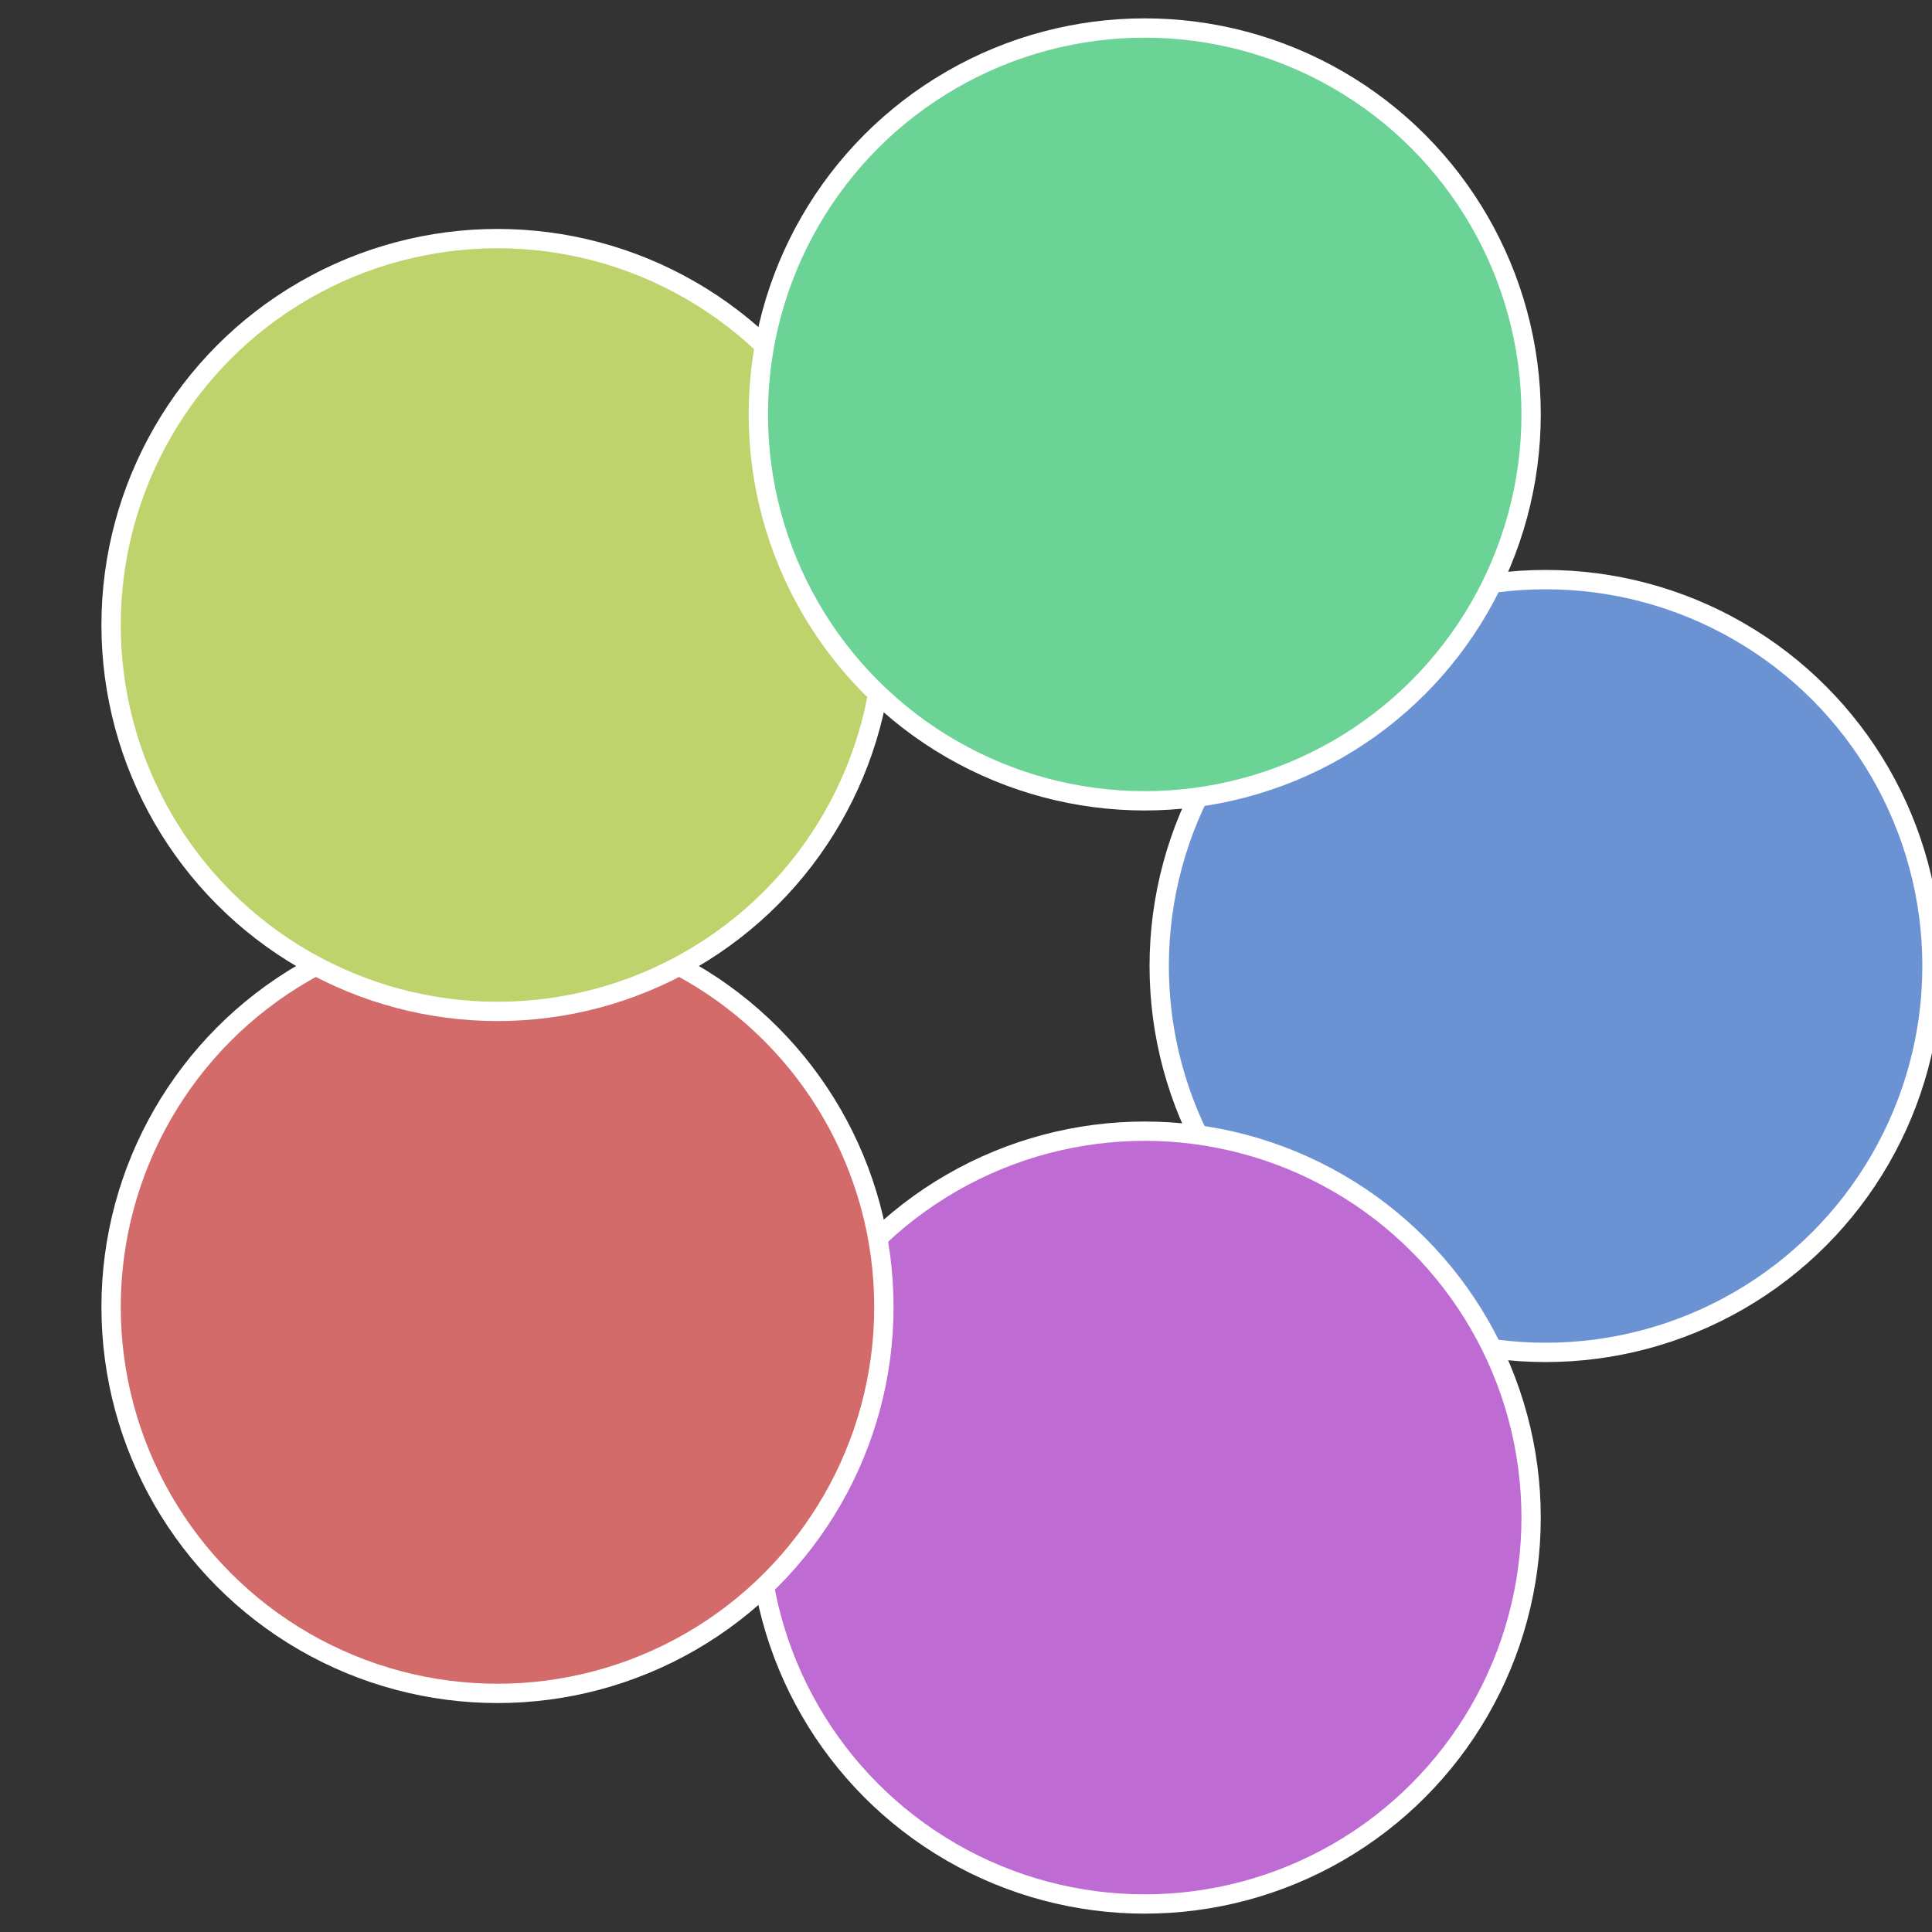
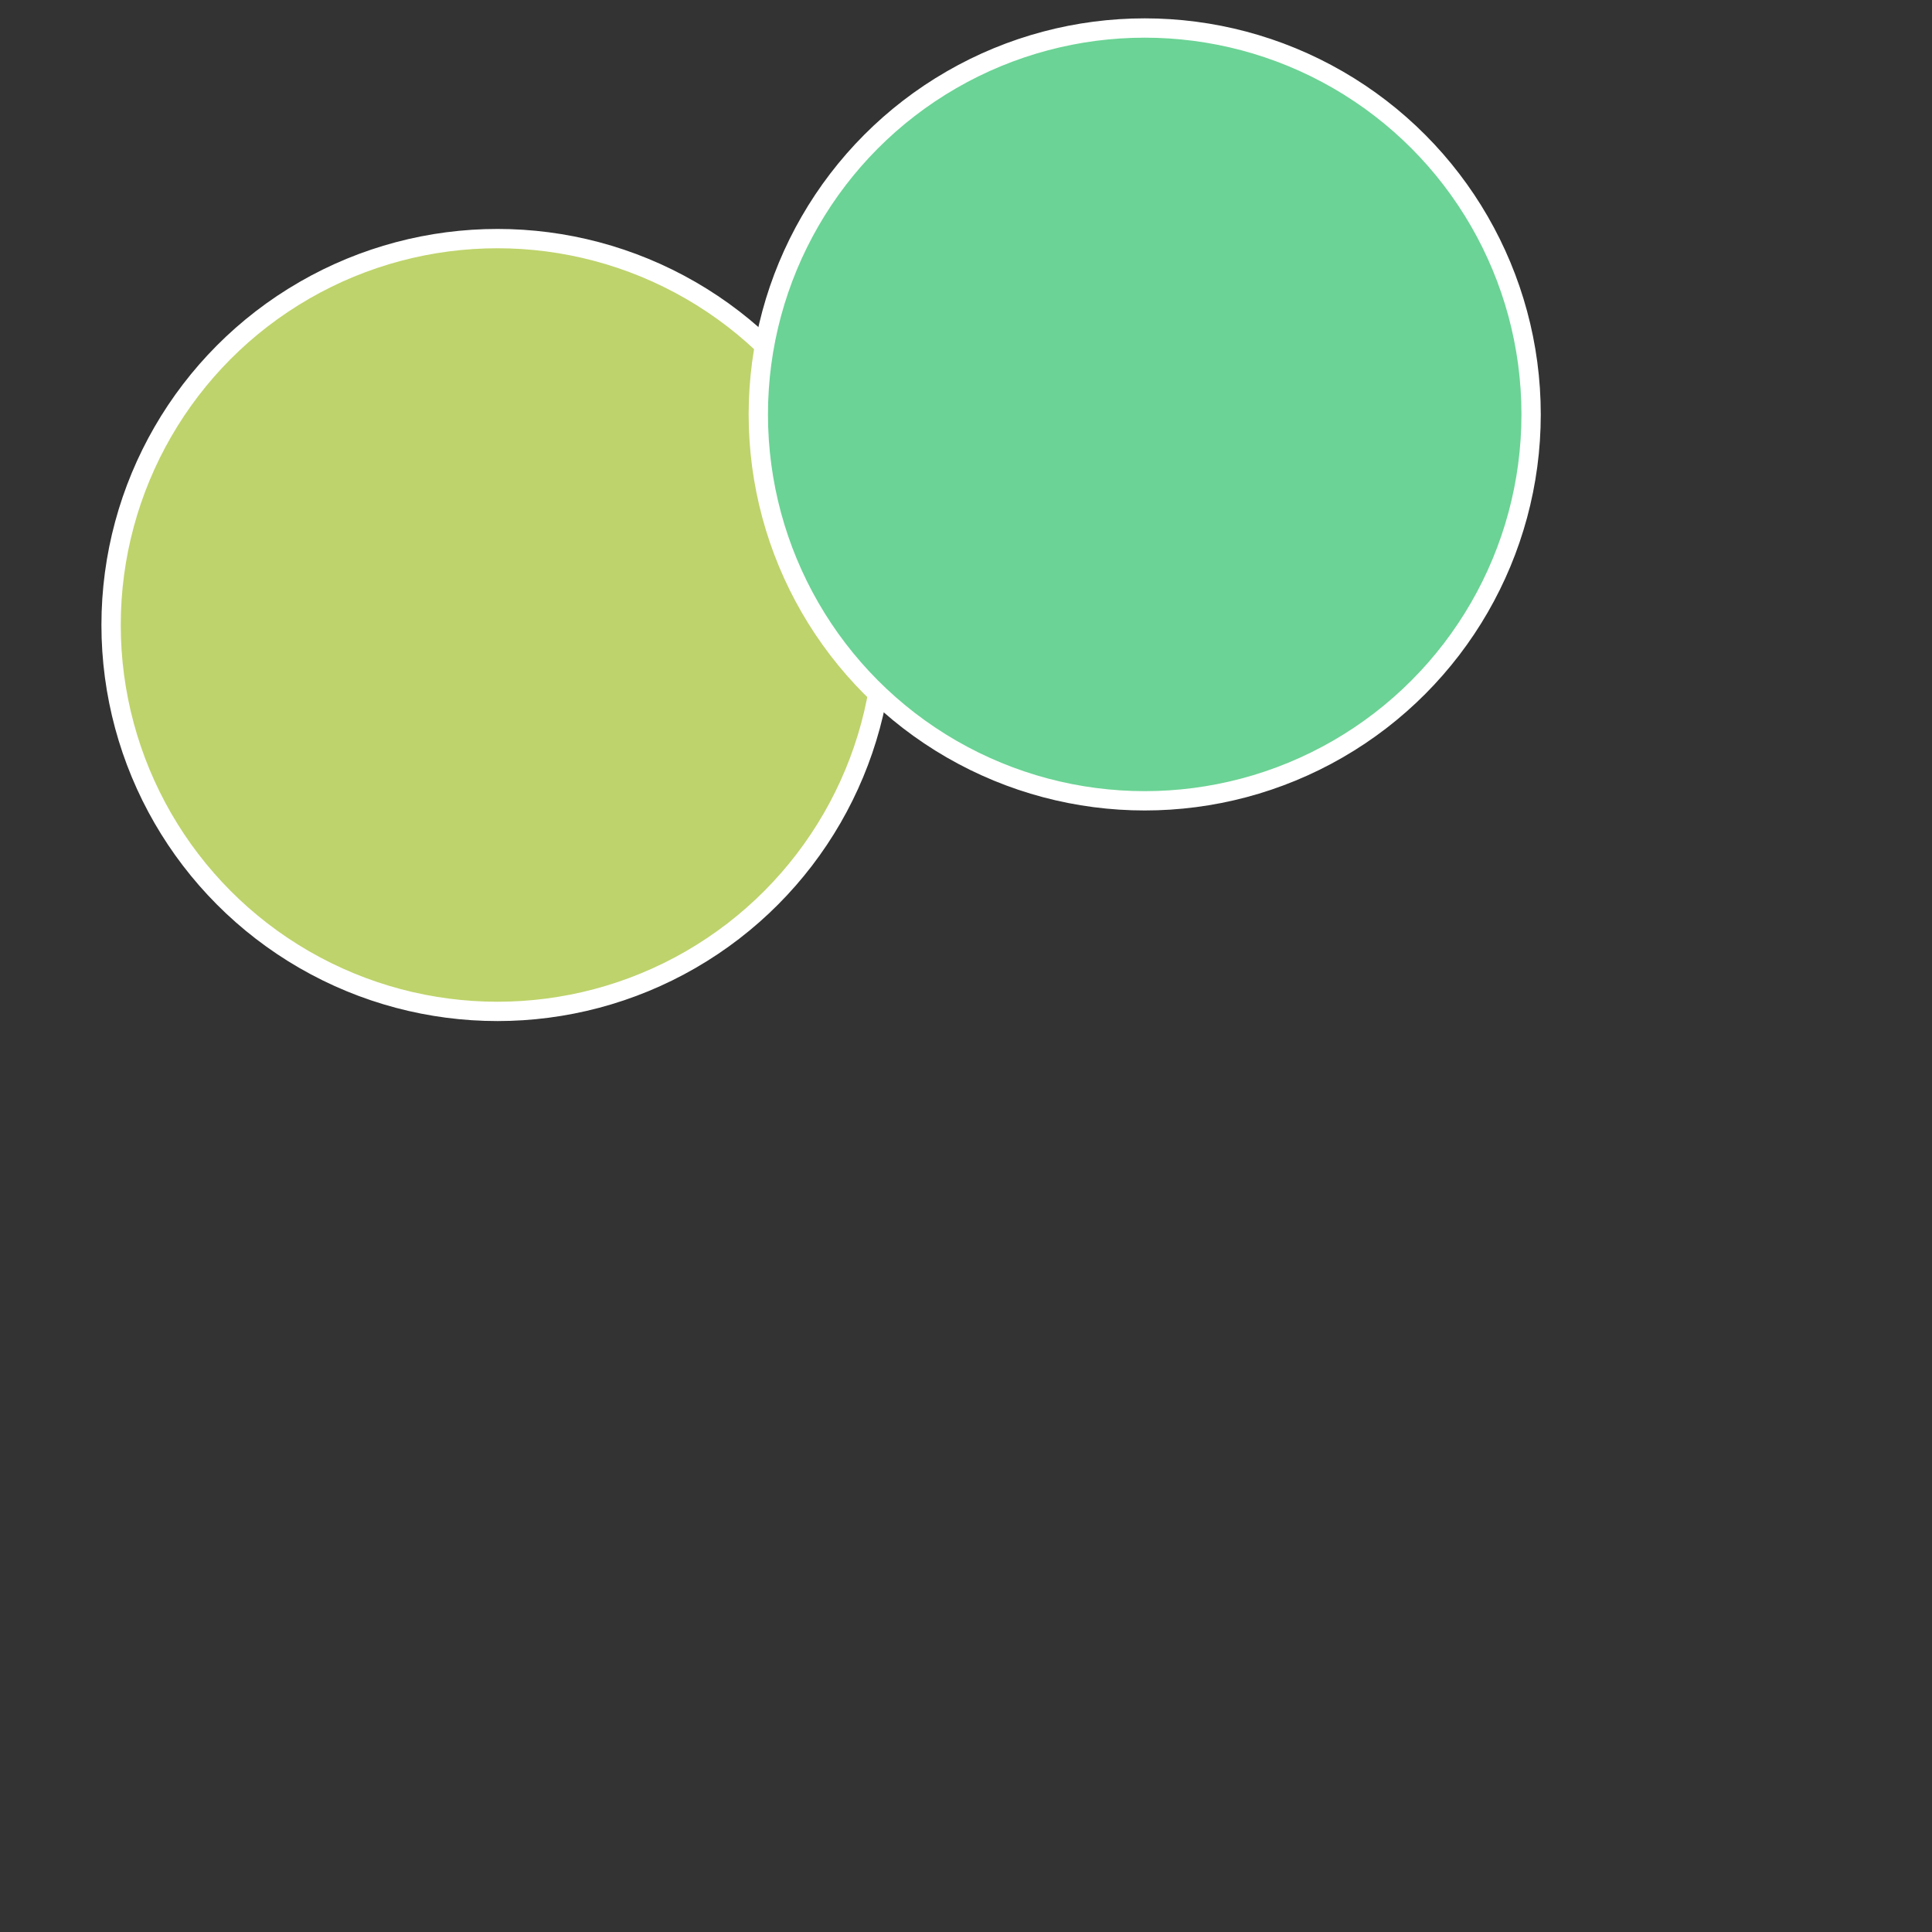
<svg xmlns="http://www.w3.org/2000/svg" width="500" height="500" viewBox="-1 -1 2 2">
  <rect x="-1" y="-1" width="2" height="2" fill="#333333" stroke="none" />
-   <circle cx="0.6" cy="0" r="0.4" fill="#6b93d3" stroke="#fff" stroke-width="1%" />
-   <circle cx="0.185" cy="0.571" r="0.4" fill="#be6bd3" stroke="#fff" stroke-width="1%" />
-   <circle cx="-0.485" cy="0.353" r="0.4" fill="#d36b6b" stroke="#fff" stroke-width="1%" />
  <circle cx="-0.485" cy="-0.353" r="0.4" fill="#bed36b" stroke="#fff" stroke-width="1%" />
  <circle cx="0.185" cy="-0.571" r="0.4" fill="#6bd395" stroke="#fff" stroke-width="1%" />
</svg>